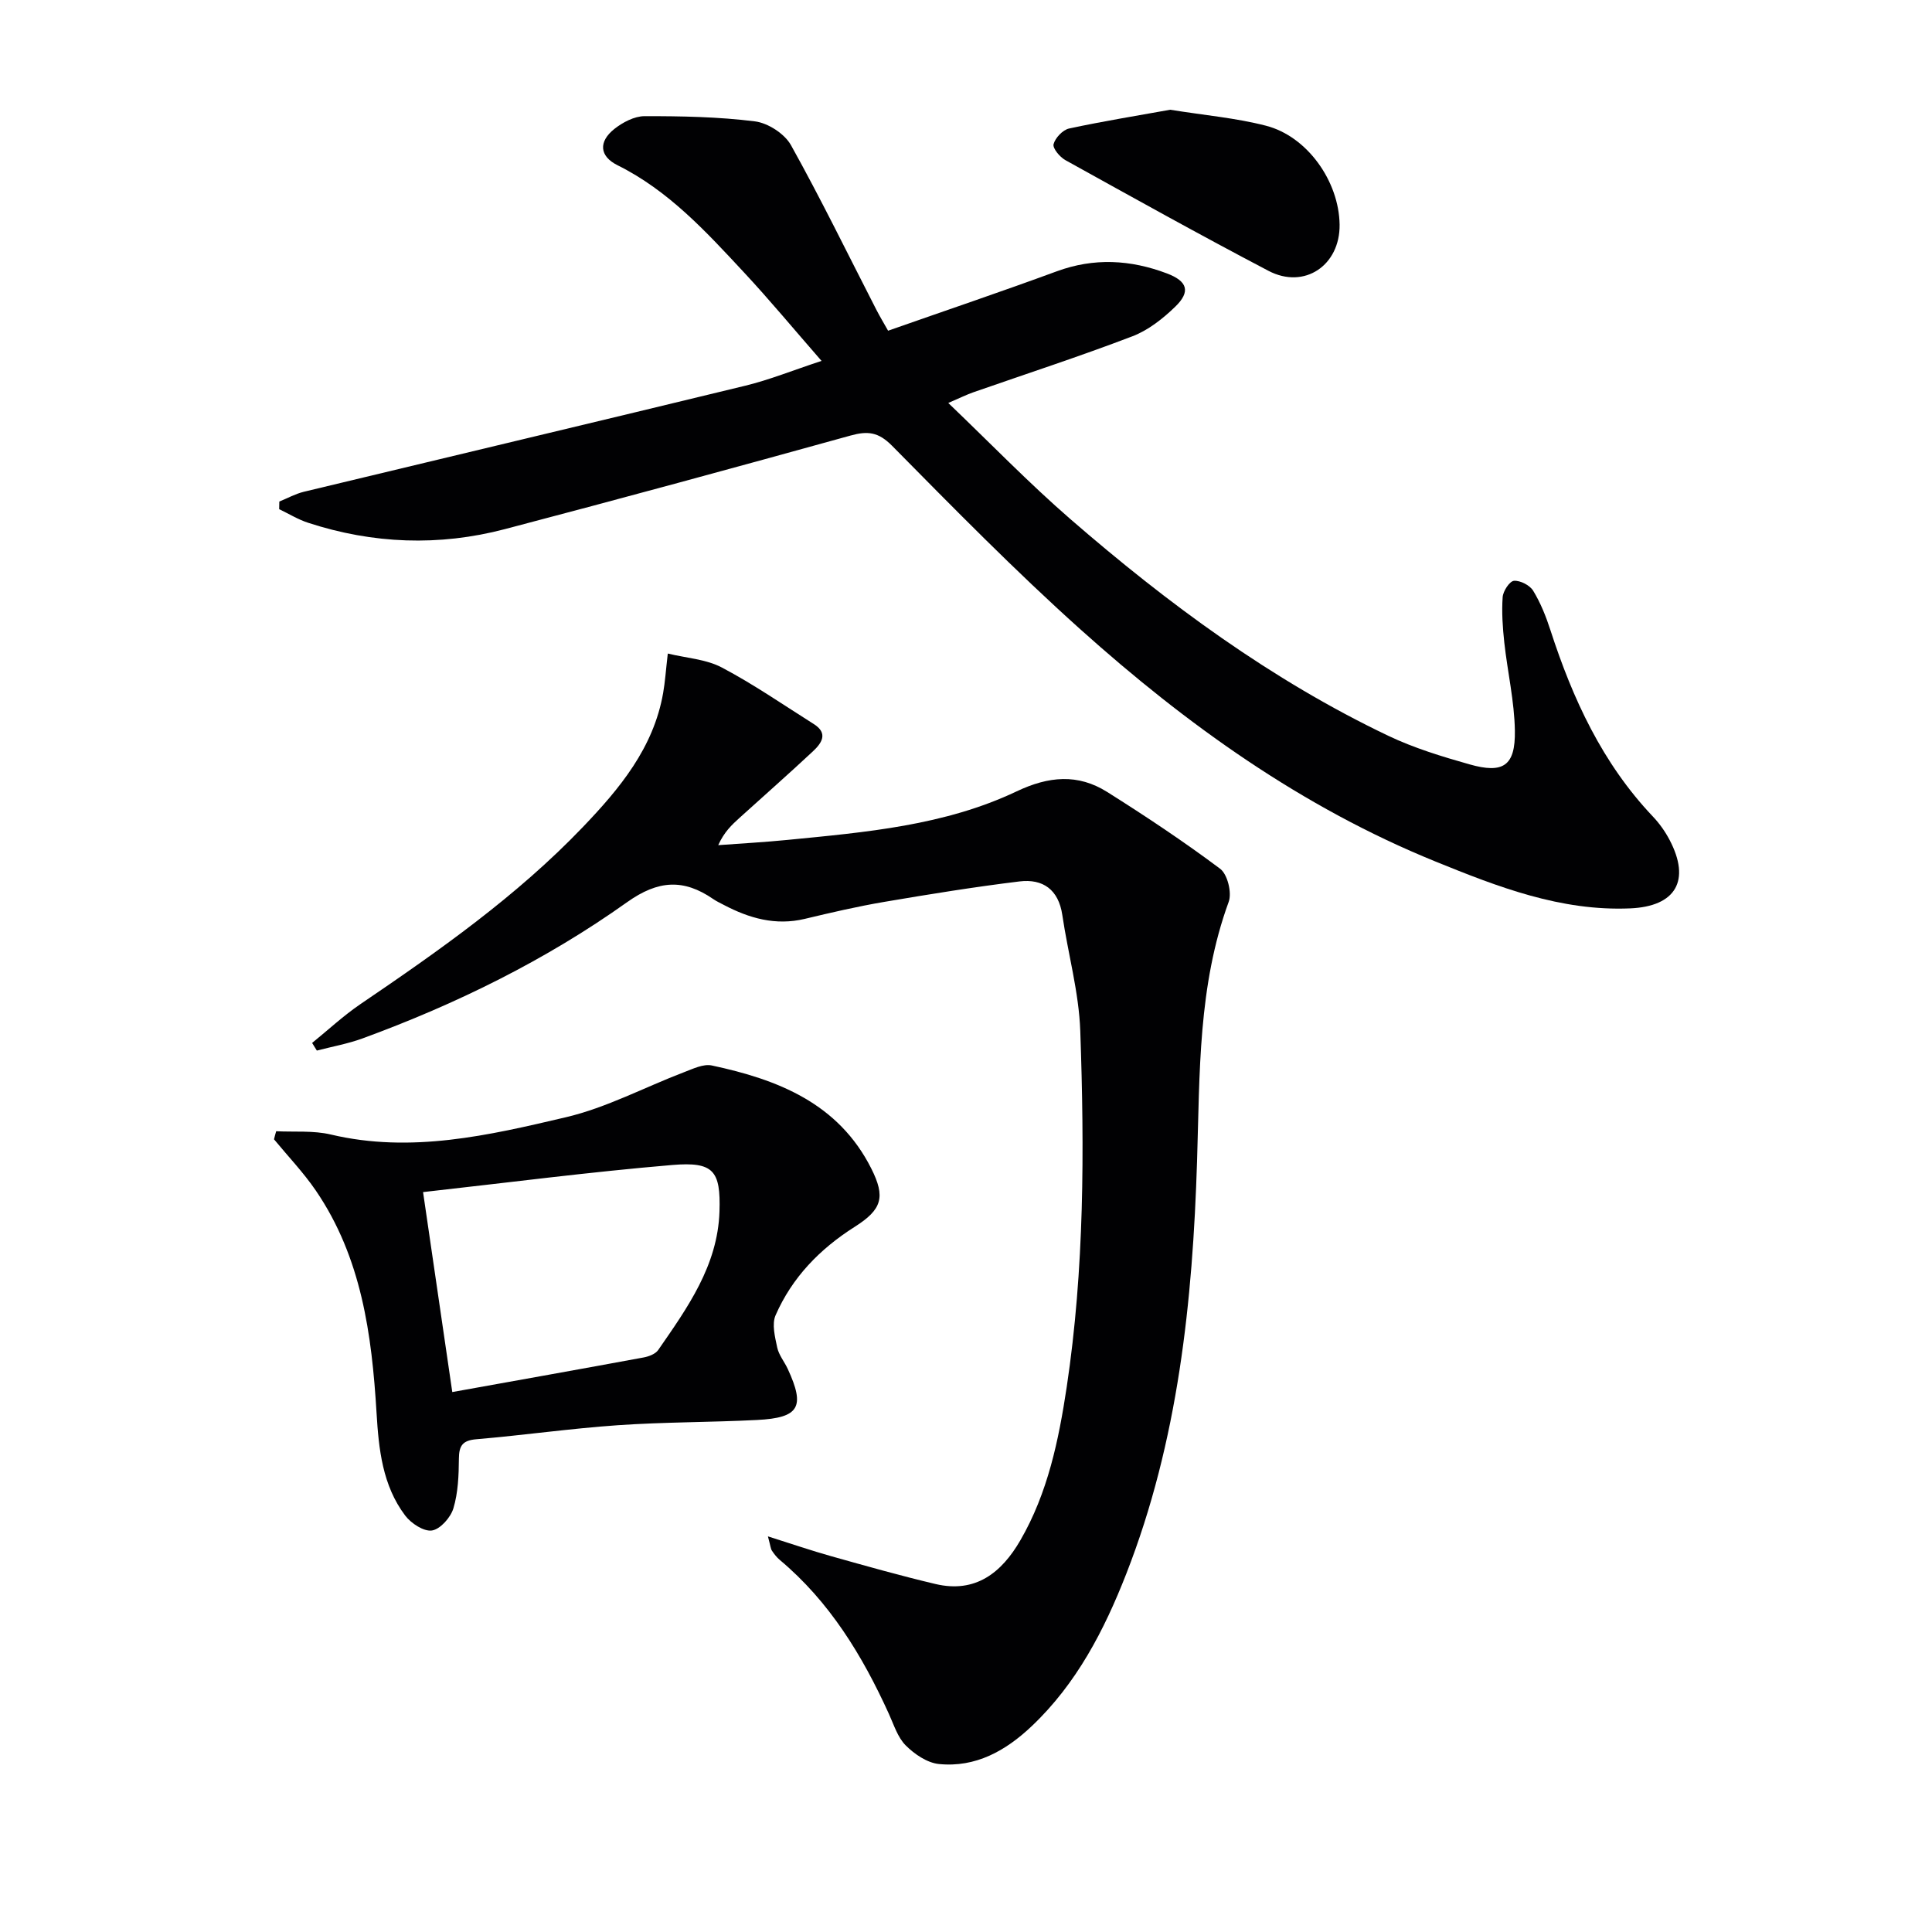
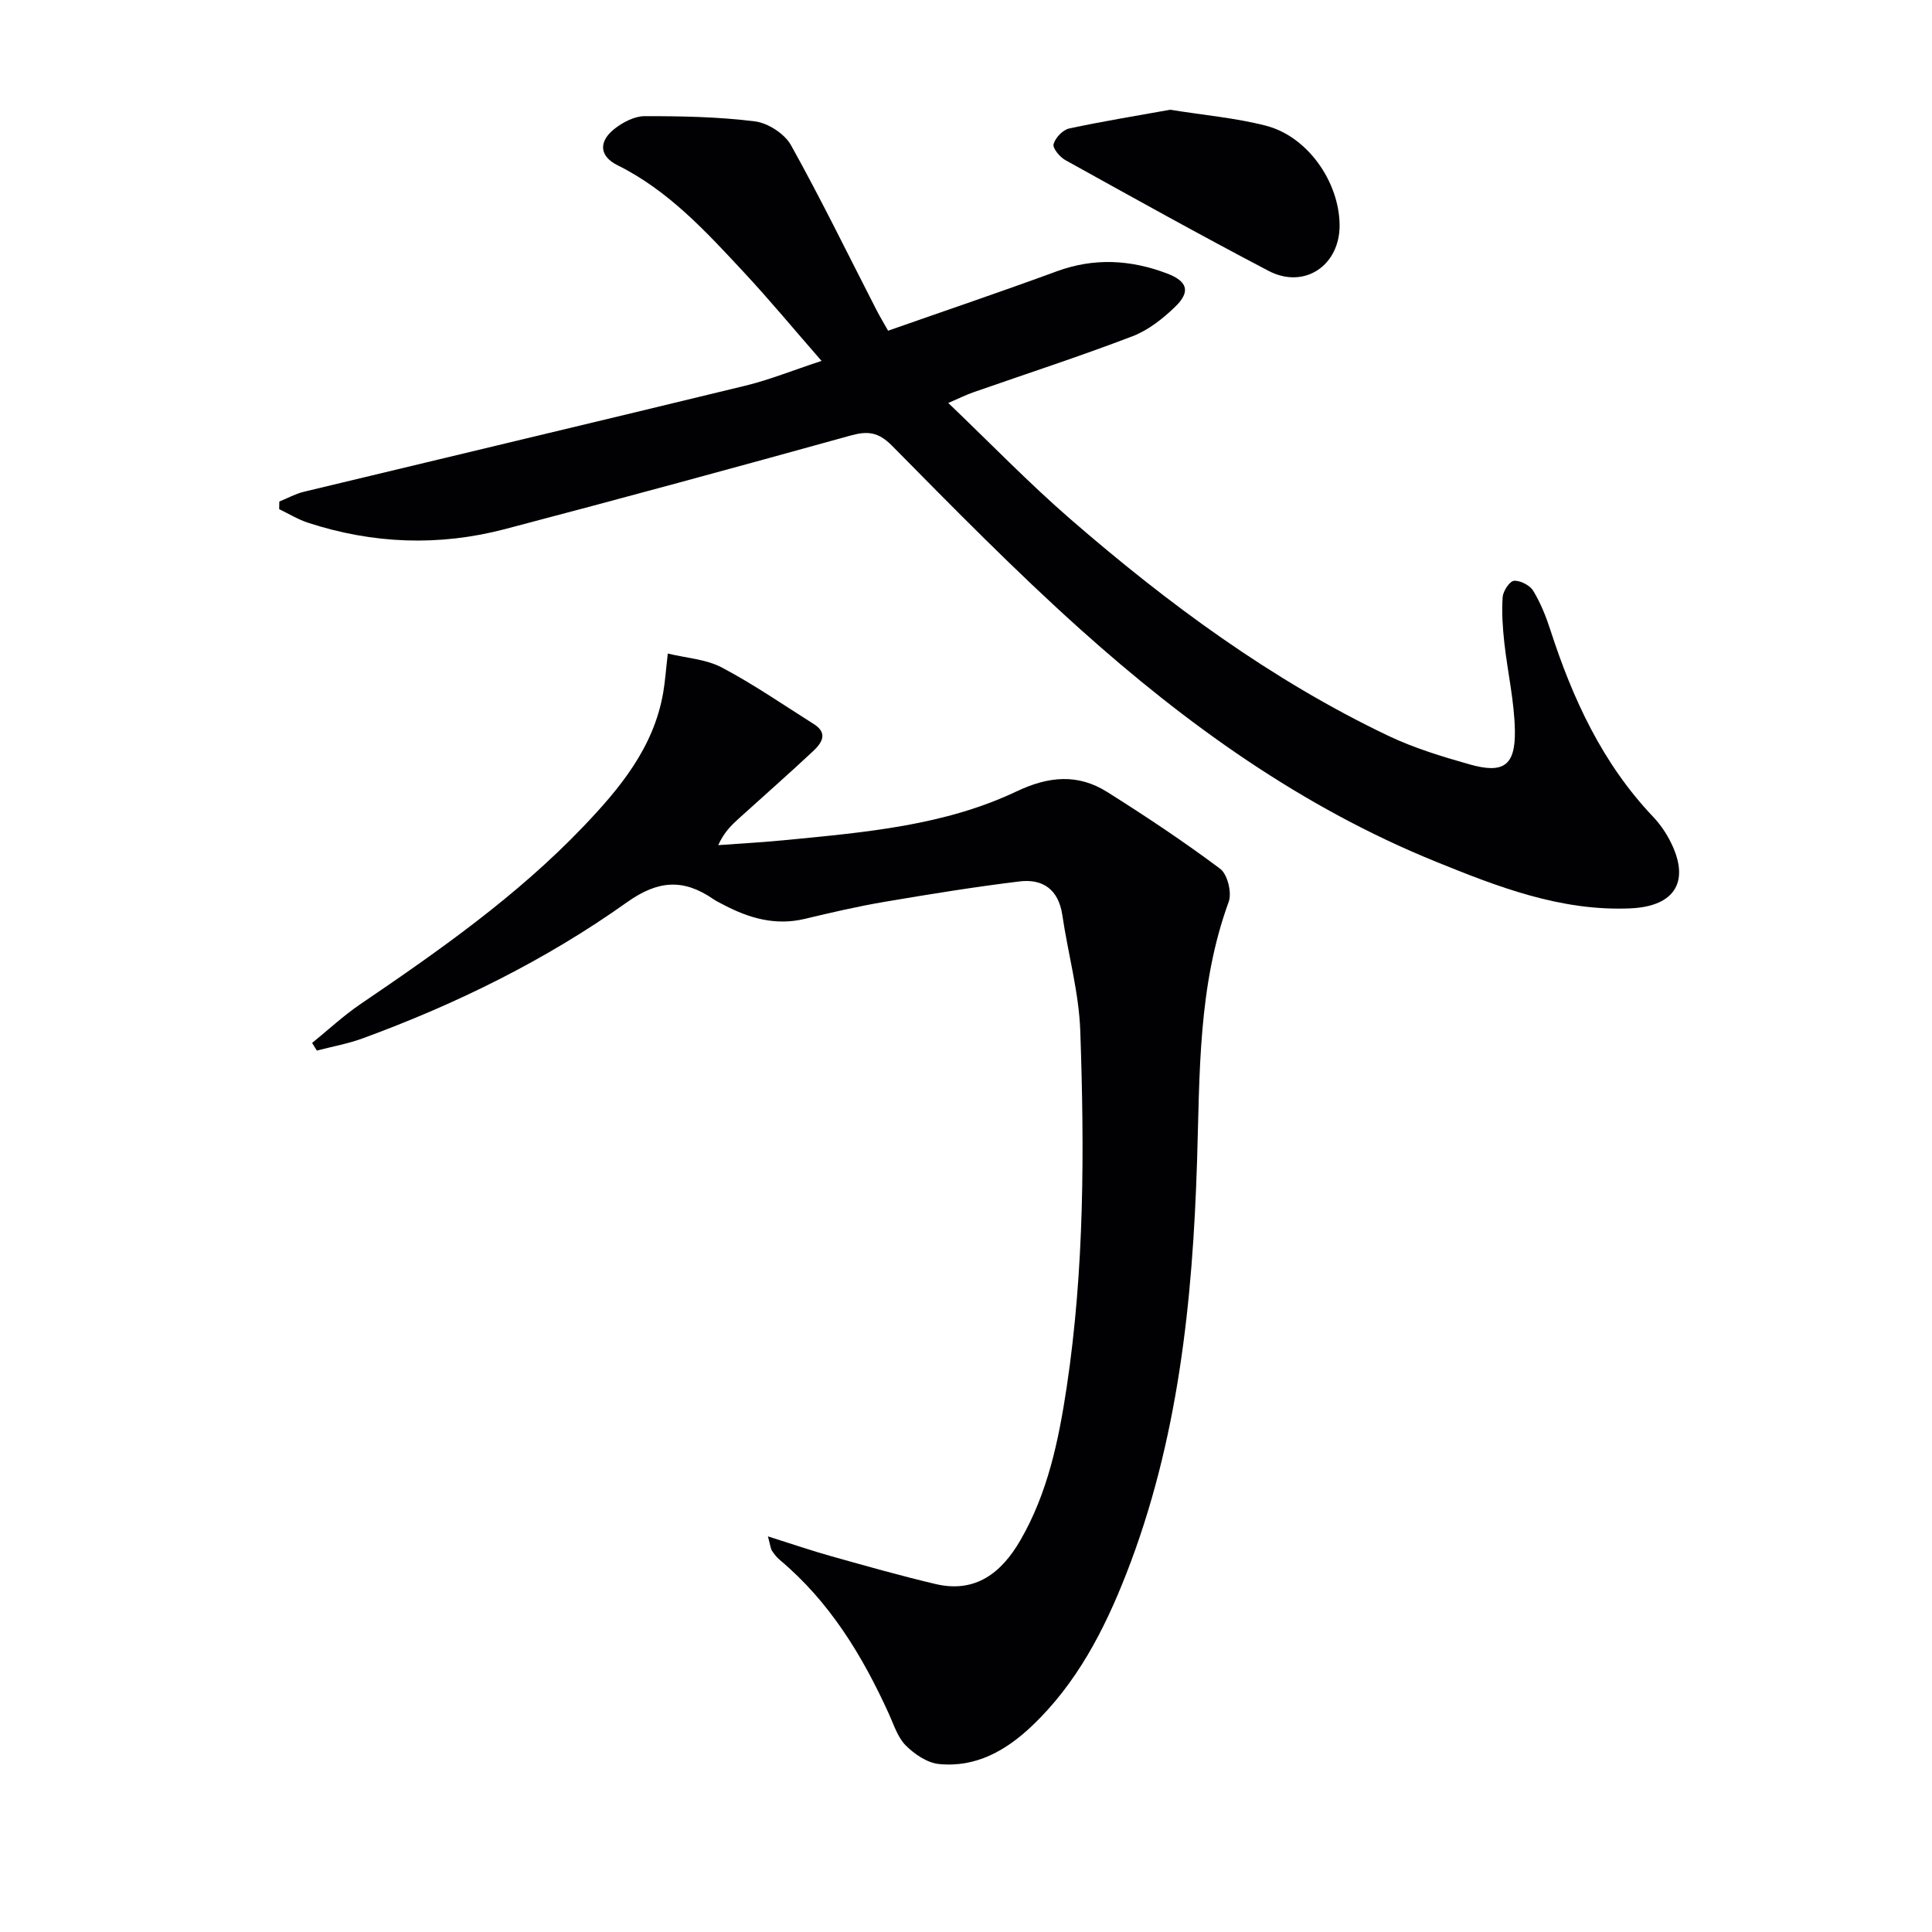
<svg xmlns="http://www.w3.org/2000/svg" enable-background="new 0 0 400 400" viewBox="0 0 400 400">
  <g fill="#010103">
    <path d="m158.99 318.09c5.06 1.6 9.06 2.97 13.12 4.11 7.16 2.01 14.32 4.04 21.56 5.75 8.3 1.97 13.7-2.34 17.58-9.04 5.68-9.8 7.94-20.73 9.6-31.73 3.67-24.45 3.67-49.09 2.81-73.71-.28-8.04-2.54-16-3.72-24.03-.78-5.26-4.02-7.54-8.86-6.95-9.36 1.14-18.67 2.65-27.97 4.23-5.55.94-11.04 2.22-16.52 3.53-6.03 1.43-11.47-.13-16.74-2.9-.74-.39-1.5-.74-2.18-1.21-6.12-4.21-11.38-3.95-17.84.65-16.84 11.99-35.35 21.09-54.79 28.21-3.04 1.11-6.29 1.69-9.44 2.51-.33-.53-.66-1.05-.98-1.58 3.33-2.7 6.49-5.65 10.02-8.05 16.27-11.05 32.34-22.34 46-36.61 7.63-7.97 14.68-16.42 16.66-27.82.4-2.28.55-4.6.96-8.14 3.83.93 7.9 1.16 11.17 2.88 6.58 3.47 12.75 7.74 19.06 11.72 3.08 1.94 1.58 4-.21 5.67-4.98 4.65-10.1 9.16-15.16 13.74-1.6 1.45-3.18 2.91-4.42 5.66 4.76-.35 9.53-.61 14.28-1.08 16.2-1.59 32.55-2.96 47.49-10.05 6.65-3.16 12.7-3.7 18.78.13 7.97 5.02 15.84 10.25 23.37 15.89 1.52 1.14 2.46 4.95 1.77 6.84-6.37 17.42-5.98 35.49-6.55 53.63-.91 29.11-3.91 58.03-14.66 85.51-4.57 11.68-10.29 22.73-19.56 31.52-5.39 5.11-11.62 8.62-19.24 7.85-2.43-.25-5.05-2.04-6.86-3.85-1.67-1.67-2.46-4.28-3.49-6.54-5.49-12.08-12.27-23.22-22.59-31.87-.62-.52-1.15-1.2-1.6-1.88-.27-.36-.29-.9-.85-2.99z" />
    <path d="m57.83 103.84c1.68-.68 3.31-1.59 5.06-2.02 30.48-7.34 60.98-14.57 91.44-21.97 4.98-1.21 9.77-3.16 15.76-5.13-5.73-6.56-10.74-12.62-16.1-18.37-7.82-8.4-15.57-16.89-26.14-22.14-3.78-1.88-3.95-4.89-.66-7.51 1.73-1.37 4.14-2.64 6.25-2.65 7.63-.01 15.32.13 22.87 1.08 2.7.34 6.13 2.56 7.45 4.92 6.22 11.16 11.82 22.67 17.66 34.04.75 1.46 1.6 2.87 2.45 4.38 11.79-4.14 23.4-8.06 34.9-12.29 7.74-2.85 15.29-2.42 22.83.43 4.26 1.61 4.95 3.76 1.72 6.89-2.56 2.48-5.6 4.88-8.88 6.13-10.86 4.15-21.92 7.75-32.9 11.58-1.38.48-2.7 1.14-5.21 2.22 8.75 8.37 16.69 16.59 25.29 24.05 20.16 17.48 41.56 33.28 65.77 44.84 5.35 2.55 11.13 4.31 16.85 5.93 7.01 1.99 9.51.3 9.4-6.96-.1-6.09-1.52-12.16-2.19-18.25-.34-3.12-.56-6.3-.34-9.42.09-1.24 1.43-3.29 2.34-3.37 1.3-.1 3.29.92 3.98 2.06 1.53 2.51 2.66 5.34 3.57 8.16 4.61 14.22 10.75 27.55 21.19 38.56 1.36 1.43 2.55 3.1 3.47 4.85 4.44 8.43 1.29 13.79-8.16 14.19-14.37.61-27.35-4.44-40.32-9.71-27.66-11.24-51.53-28.35-73.54-48.1-13.49-12.1-26.21-25.07-38.95-37.97-2.84-2.87-5.05-3.1-8.61-2.11-23.81 6.6-47.65 13.09-71.55 19.37-13.64 3.58-27.31 3.07-40.75-1.32-2.08-.68-3.99-1.86-5.98-2.81.02-.53.02-1.06.03-1.58z" />
-     <path d="m57.18 234.21c3.78.19 7.69-.18 11.31.68 16.63 3.94 32.72.17 48.64-3.57 8.44-1.98 16.33-6.22 24.51-9.34 1.84-.7 3.98-1.75 5.71-1.39 13.68 2.91 26.24 7.82 33.05 21.36 2.95 5.88 2.24 8.45-3.44 12.05-7.23 4.58-12.96 10.48-16.38 18.3-.81 1.84-.13 4.49.33 6.67.33 1.57 1.49 2.95 2.19 4.46 3.64 7.88 2.39 10.11-6.34 10.56-9.63.49-19.29.42-28.9 1.09-9.77.68-19.48 2.07-29.24 2.9-2.84.24-3.59 1.32-3.61 4.02-.03 3.45-.16 7.03-1.14 10.29-.57 1.89-2.71 4.31-4.43 4.58-1.69.26-4.33-1.47-5.55-3.09-4.71-6.23-5.48-13.75-5.93-21.26-.98-16.23-3.11-32.15-12.56-46.01-2.57-3.76-5.76-7.1-8.67-10.63.13-.56.29-1.12.45-1.67zm36.46 54c13.62-2.45 26.62-4.76 39.6-7.16 1.08-.2 2.45-.71 3.03-1.54 6.05-8.74 12.33-17.47 12.69-28.68.27-8.45-1.22-10.35-9.78-9.63-16.96 1.43-33.86 3.63-51.59 5.61 2.03 13.92 3.91 26.78 6.05 41.4z" />
    <path d="m242.28 22.72c7.12 1.15 13.61 1.7 19.83 3.31 8.57 2.21 15.11 11.52 15.24 20.46.12 8.44-7.28 13.49-14.73 9.58-14.14-7.41-28.09-15.18-42.05-22.92-1.15-.64-2.66-2.45-2.44-3.3.34-1.3 1.9-2.95 3.2-3.24 7.1-1.53 14.27-2.68 20.95-3.89z" />
  </g>
</svg>